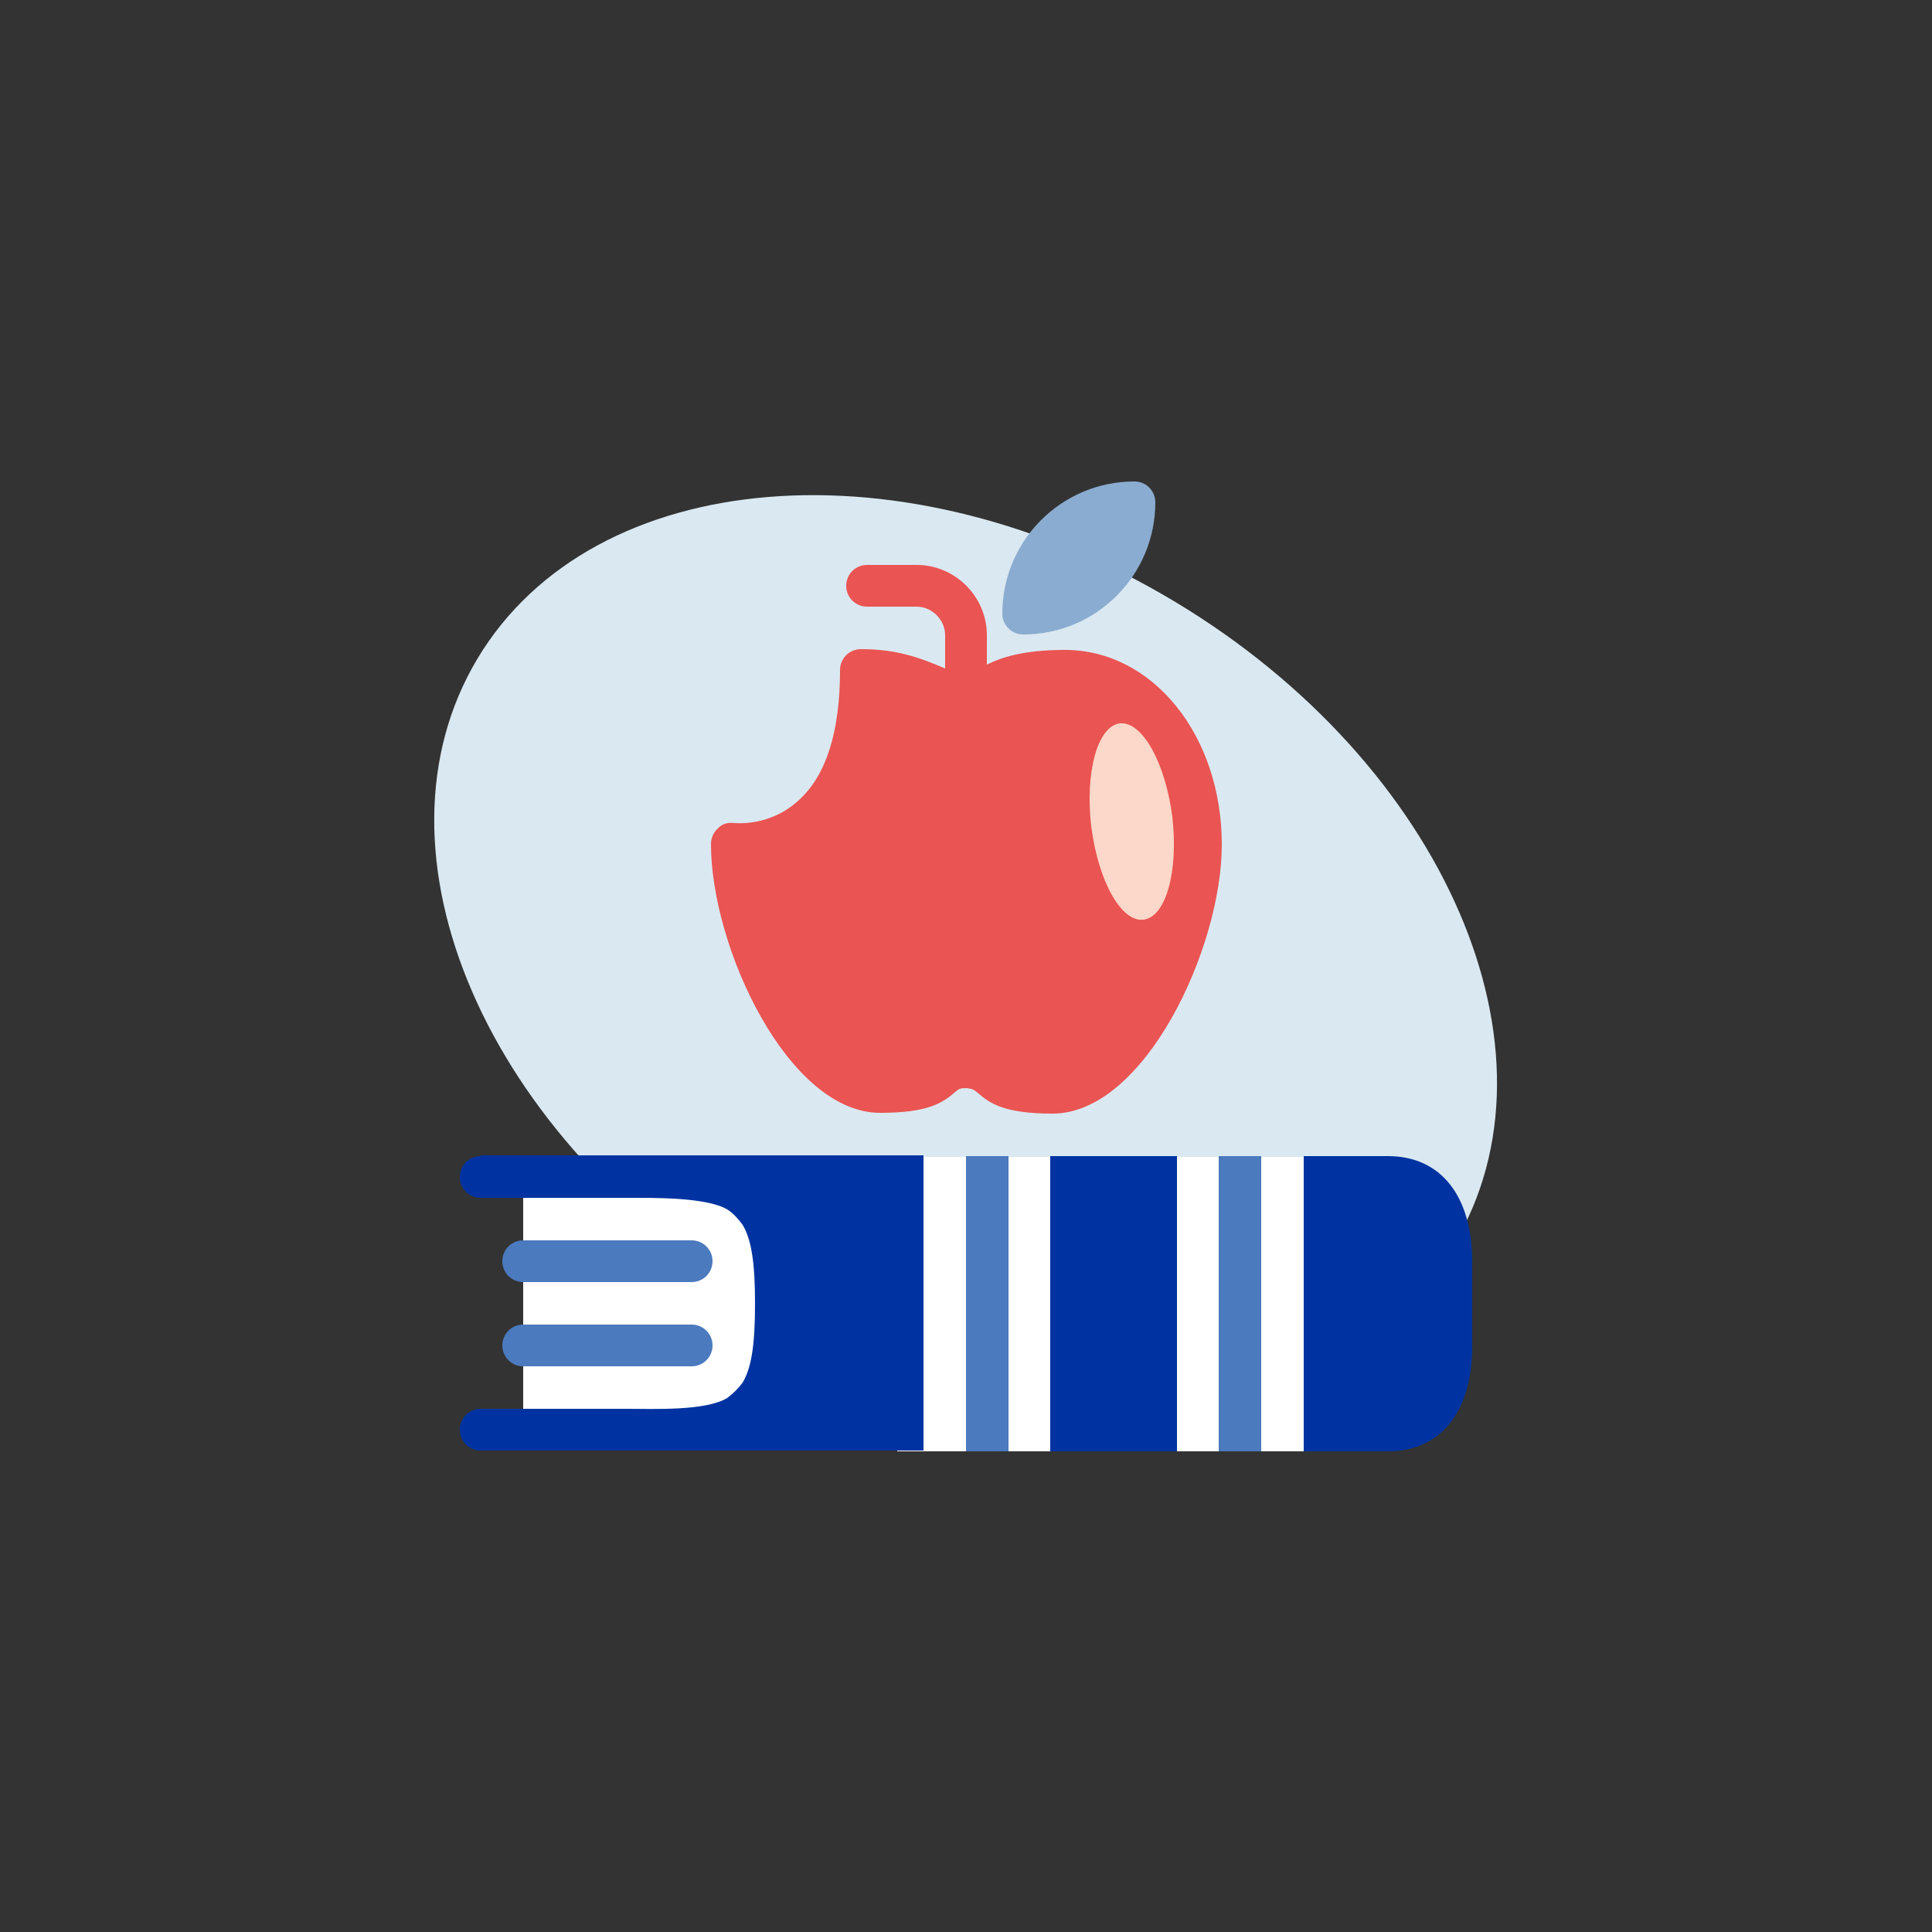
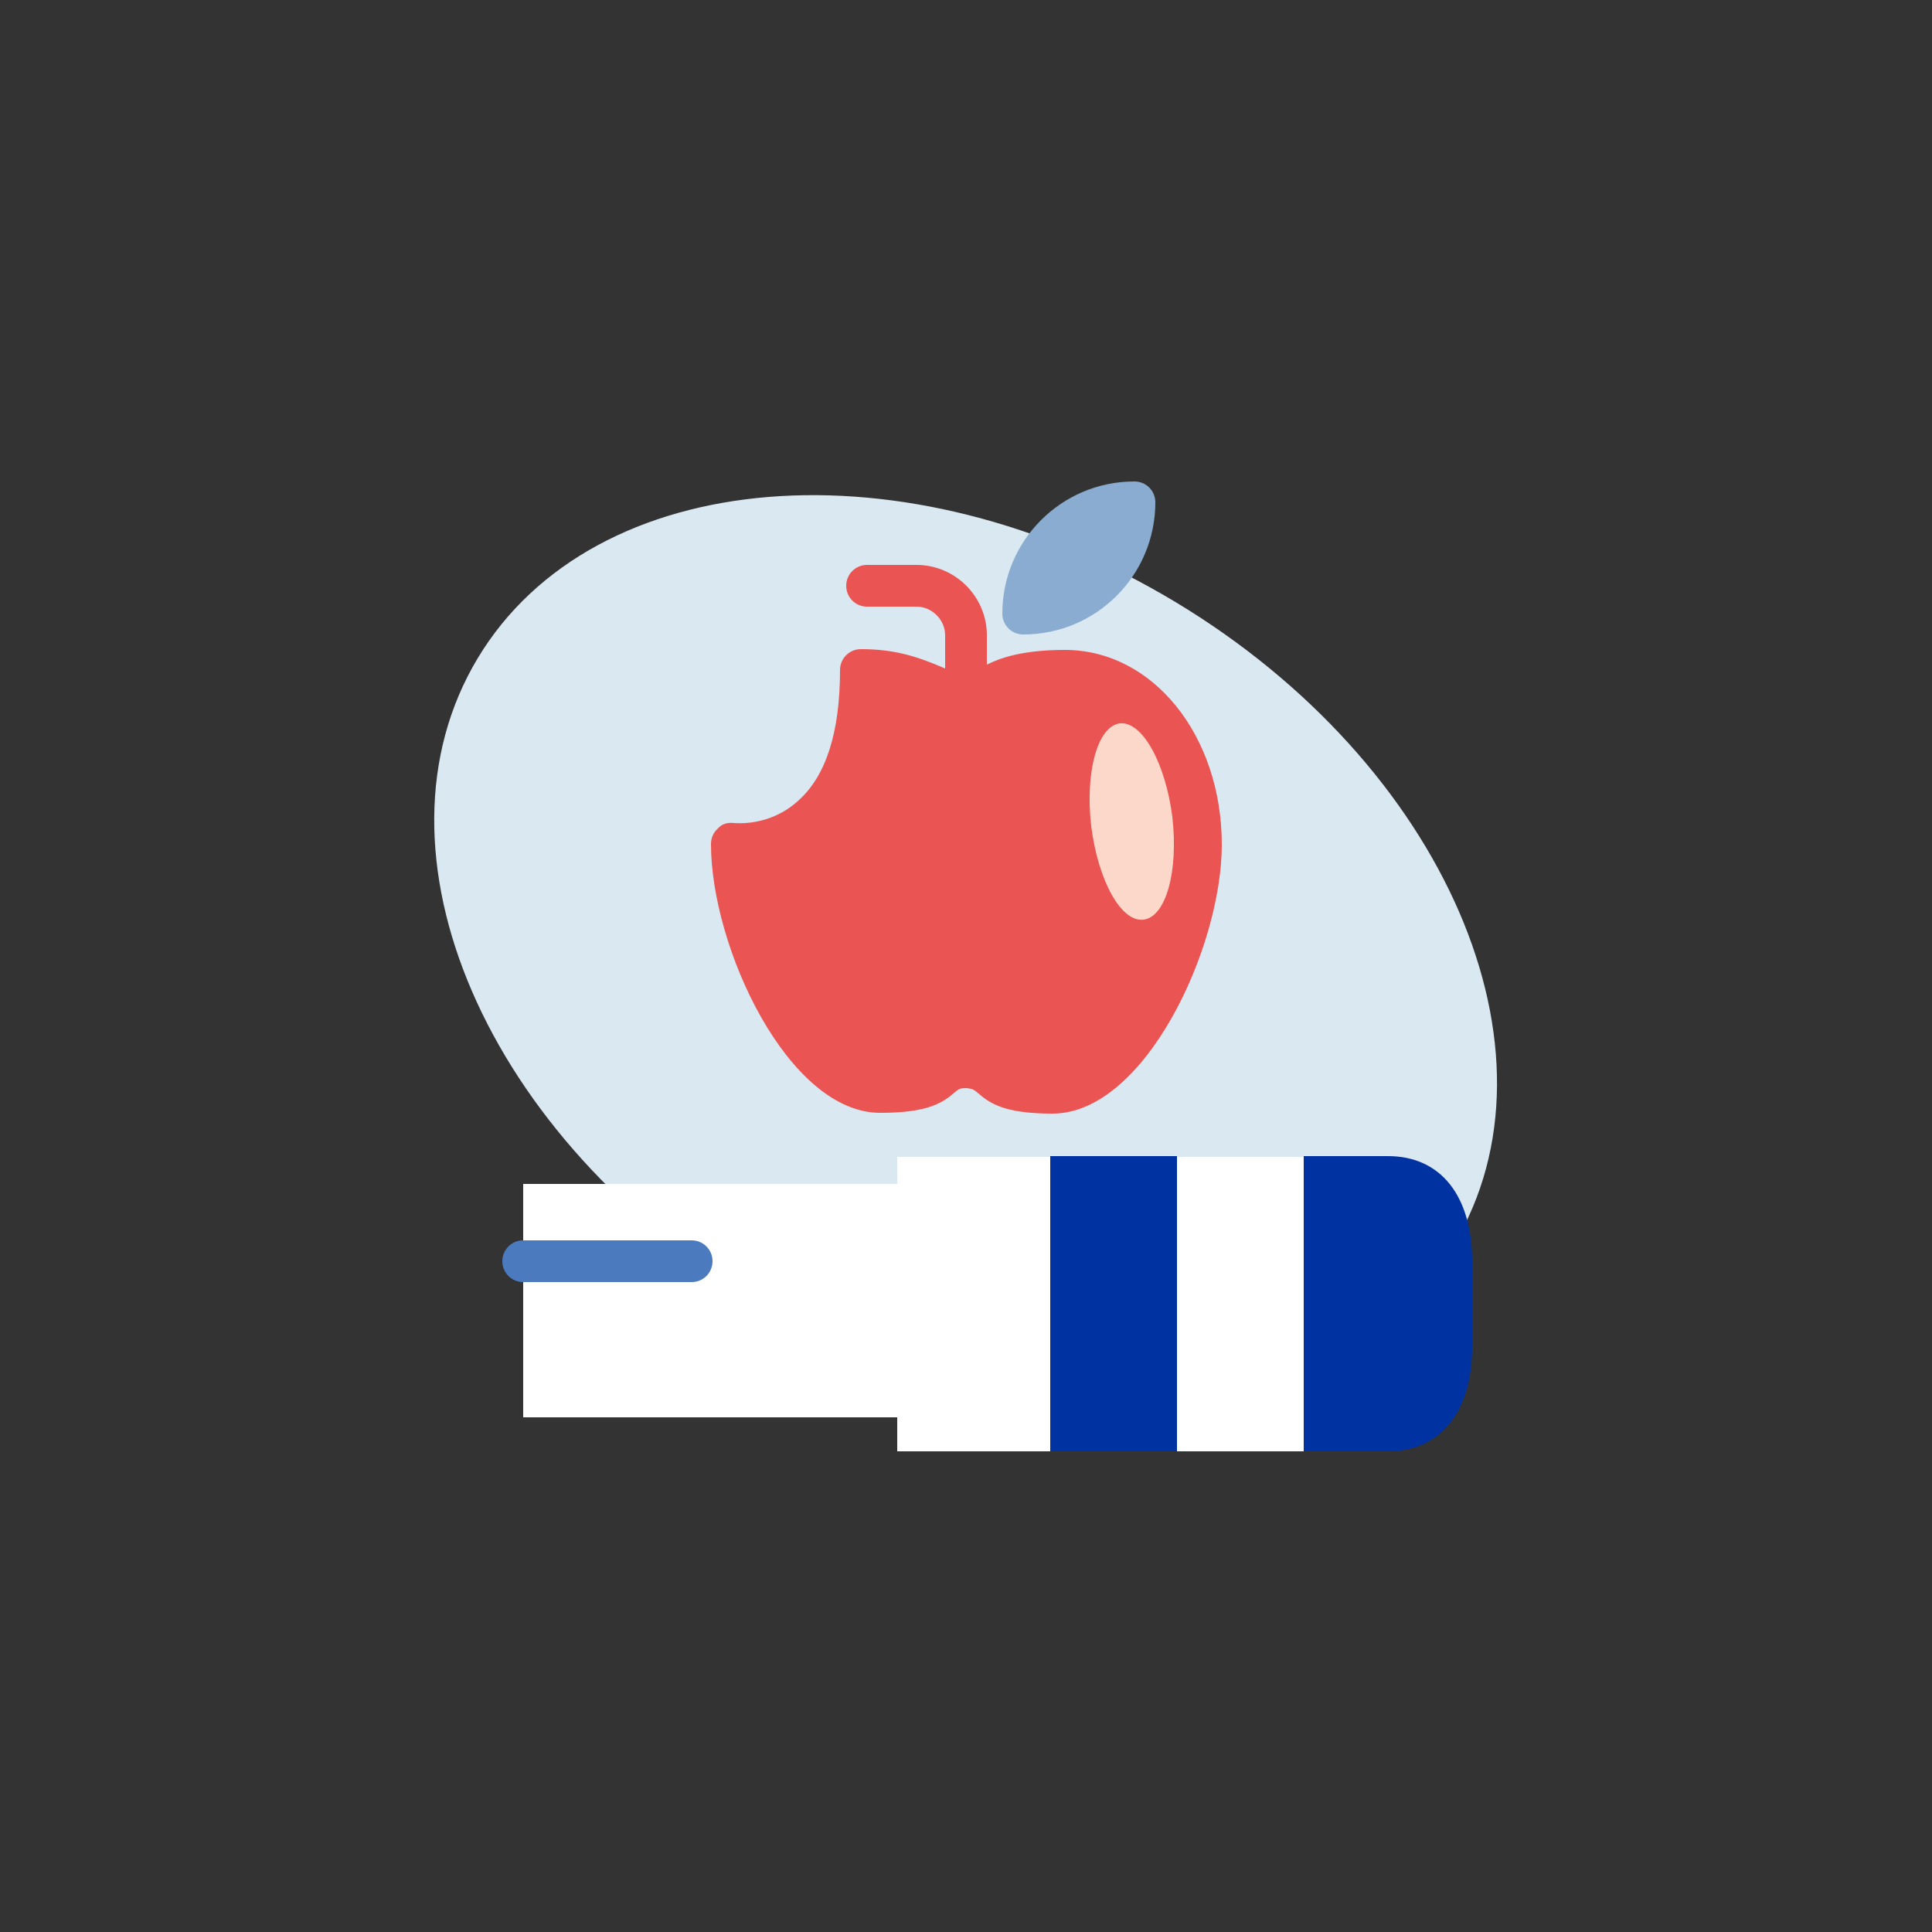
<svg xmlns="http://www.w3.org/2000/svg" version="1.2" baseProfile="tiny" id="Calque_1" x="0px" y="0px" viewBox="0 0 250 250" overflow="visible" xml:space="preserve">
  <rect x="0" y="0" width="250" height="250" fill="#333333" stroke="none" />
  <g>
    <g>
      <path fill="#DAE8F1" d="M97.8,168.4c34.9,21,75.3,17.7,90.3-7.3c15-25-1.1-62.2-36-83.2s-75.3-17.7-90.3,7.3    C46.8,110.2,62.9,147.4,97.8,168.4" />
    </g>
    <polygon fill="#FFFFFF" points="116.1,149.7 116.1,153.2 67.7,153.2 67.7,183.4 116.1,183.4 116.1,187.8 175.7,187.8 175.7,149.7     " />
    <g>
      <path fill="#EA5452" d="M126.5,141.4c1.6,1.4,3.5,2.7,9.7,2.7c11.9,0,21.9-21.4,21.9-34.8c0-14.1-8.9-25.2-20.3-25.2    c-5.4,0-8.3,1-10.1,1.9v-3.8c0-5-4.1-9.1-9.1-9.1h-6.4c-1.5,0-2.7,1.2-2.7,2.7c0,1.5,1.2,2.7,2.7,2.7h6.4c2,0,3.7,1.7,3.7,3.7v4.3    c-3.7-1.6-6.6-2.5-10.9-2.5c-1.5,0-2.7,1.2-2.7,2.7c0,8-1.8,13.7-5.4,16.9c-3.7,3.4-8.1,2.9-8.3,2.9c-0.8-0.1-1.6,0.1-2.1,0.7    c-0.6,0.5-0.9,1.3-0.9,2c0,13.4,10,34.8,21.9,34.8c6.2,0,8.1-1.3,9.7-2.7c0.5-0.4,0.6-0.5,1.5-0.5    C125.9,140.9,126,141,126.5,141.4" />
      <path fill="#8AACD0" d="M132.4,82.1c9.5,0,17.1-7.7,17.1-17.1c0-1.5-1.2-2.7-2.7-2.7c-9.5,0-17.1,7.7-17.1,17.1    C129.7,80.9,130.9,82.1,132.4,82.1" />
-       <path fill="#0033A1" d="M62.2,149.6c-1.5,0-2.7,1.2-2.7,2.7c0,1.5,1.2,2.7,2.7,2.7h19.1c3.2,0,10.1-0.1,12.8,1.5    c0.8,0.5,1.4,1.2,2,2c1.2,2,1.6,5.2,1.6,10.2s-0.4,8.2-1.6,10.2c-0.6,0.8-1.2,1.4-2,2c-2.8,1.7-9.6,1.4-12.8,1.4H62.2    c-1.5,0-2.7,1.2-2.7,2.7c0,1.5,1.2,2.7,2.7,2.7h57.3v-38.2H62.2z" />
    </g>
-     <rect x="125" y="149.6" fill="#4B7ABE" width="5.5" height="38.2" />
-     <rect x="157.7" y="149.6" fill="#4B7ABE" width="5.5" height="38.2" />
    <g>
      <path fill="#0033A1" d="M179.6,149.6h-10.9v38.2h10.9c6.8,0,10.9-5.1,10.9-13.6v-10.9C190.5,154.7,186.4,149.6,179.6,149.6" />
    </g>
    <rect x="135.9" y="149.6" fill="#0033A1" width="16.4" height="38.2" />
    <g>
-       <path fill="#4B7ABE" d="M67.7,176.8h21.8c1.5,0,2.7-1.2,2.7-2.7c0-1.5-1.2-2.7-2.7-2.7H67.7c-1.5,0-2.7,1.2-2.7,2.7    C65,175.6,66.2,176.8,67.7,176.8" />
      <path fill="#4B7ABE" d="M67.7,165.9h21.8c1.5,0,2.7-1.2,2.7-2.7c0-1.5-1.2-2.7-2.7-2.7H67.7c-1.5,0-2.7,1.2-2.7,2.7    C65,164.7,66.2,165.9,67.7,165.9" />
      <path fill="#FBD8C9" d="M148,119c2.9-0.4,4.5-6.3,3.7-13.3c-0.9-7-3.9-12.4-6.8-12.1c-2.9,0.4-4.5,6.3-3.7,13.3    C142.1,114,145.1,119.4,148,119" />
    </g>
  </g>
</svg>